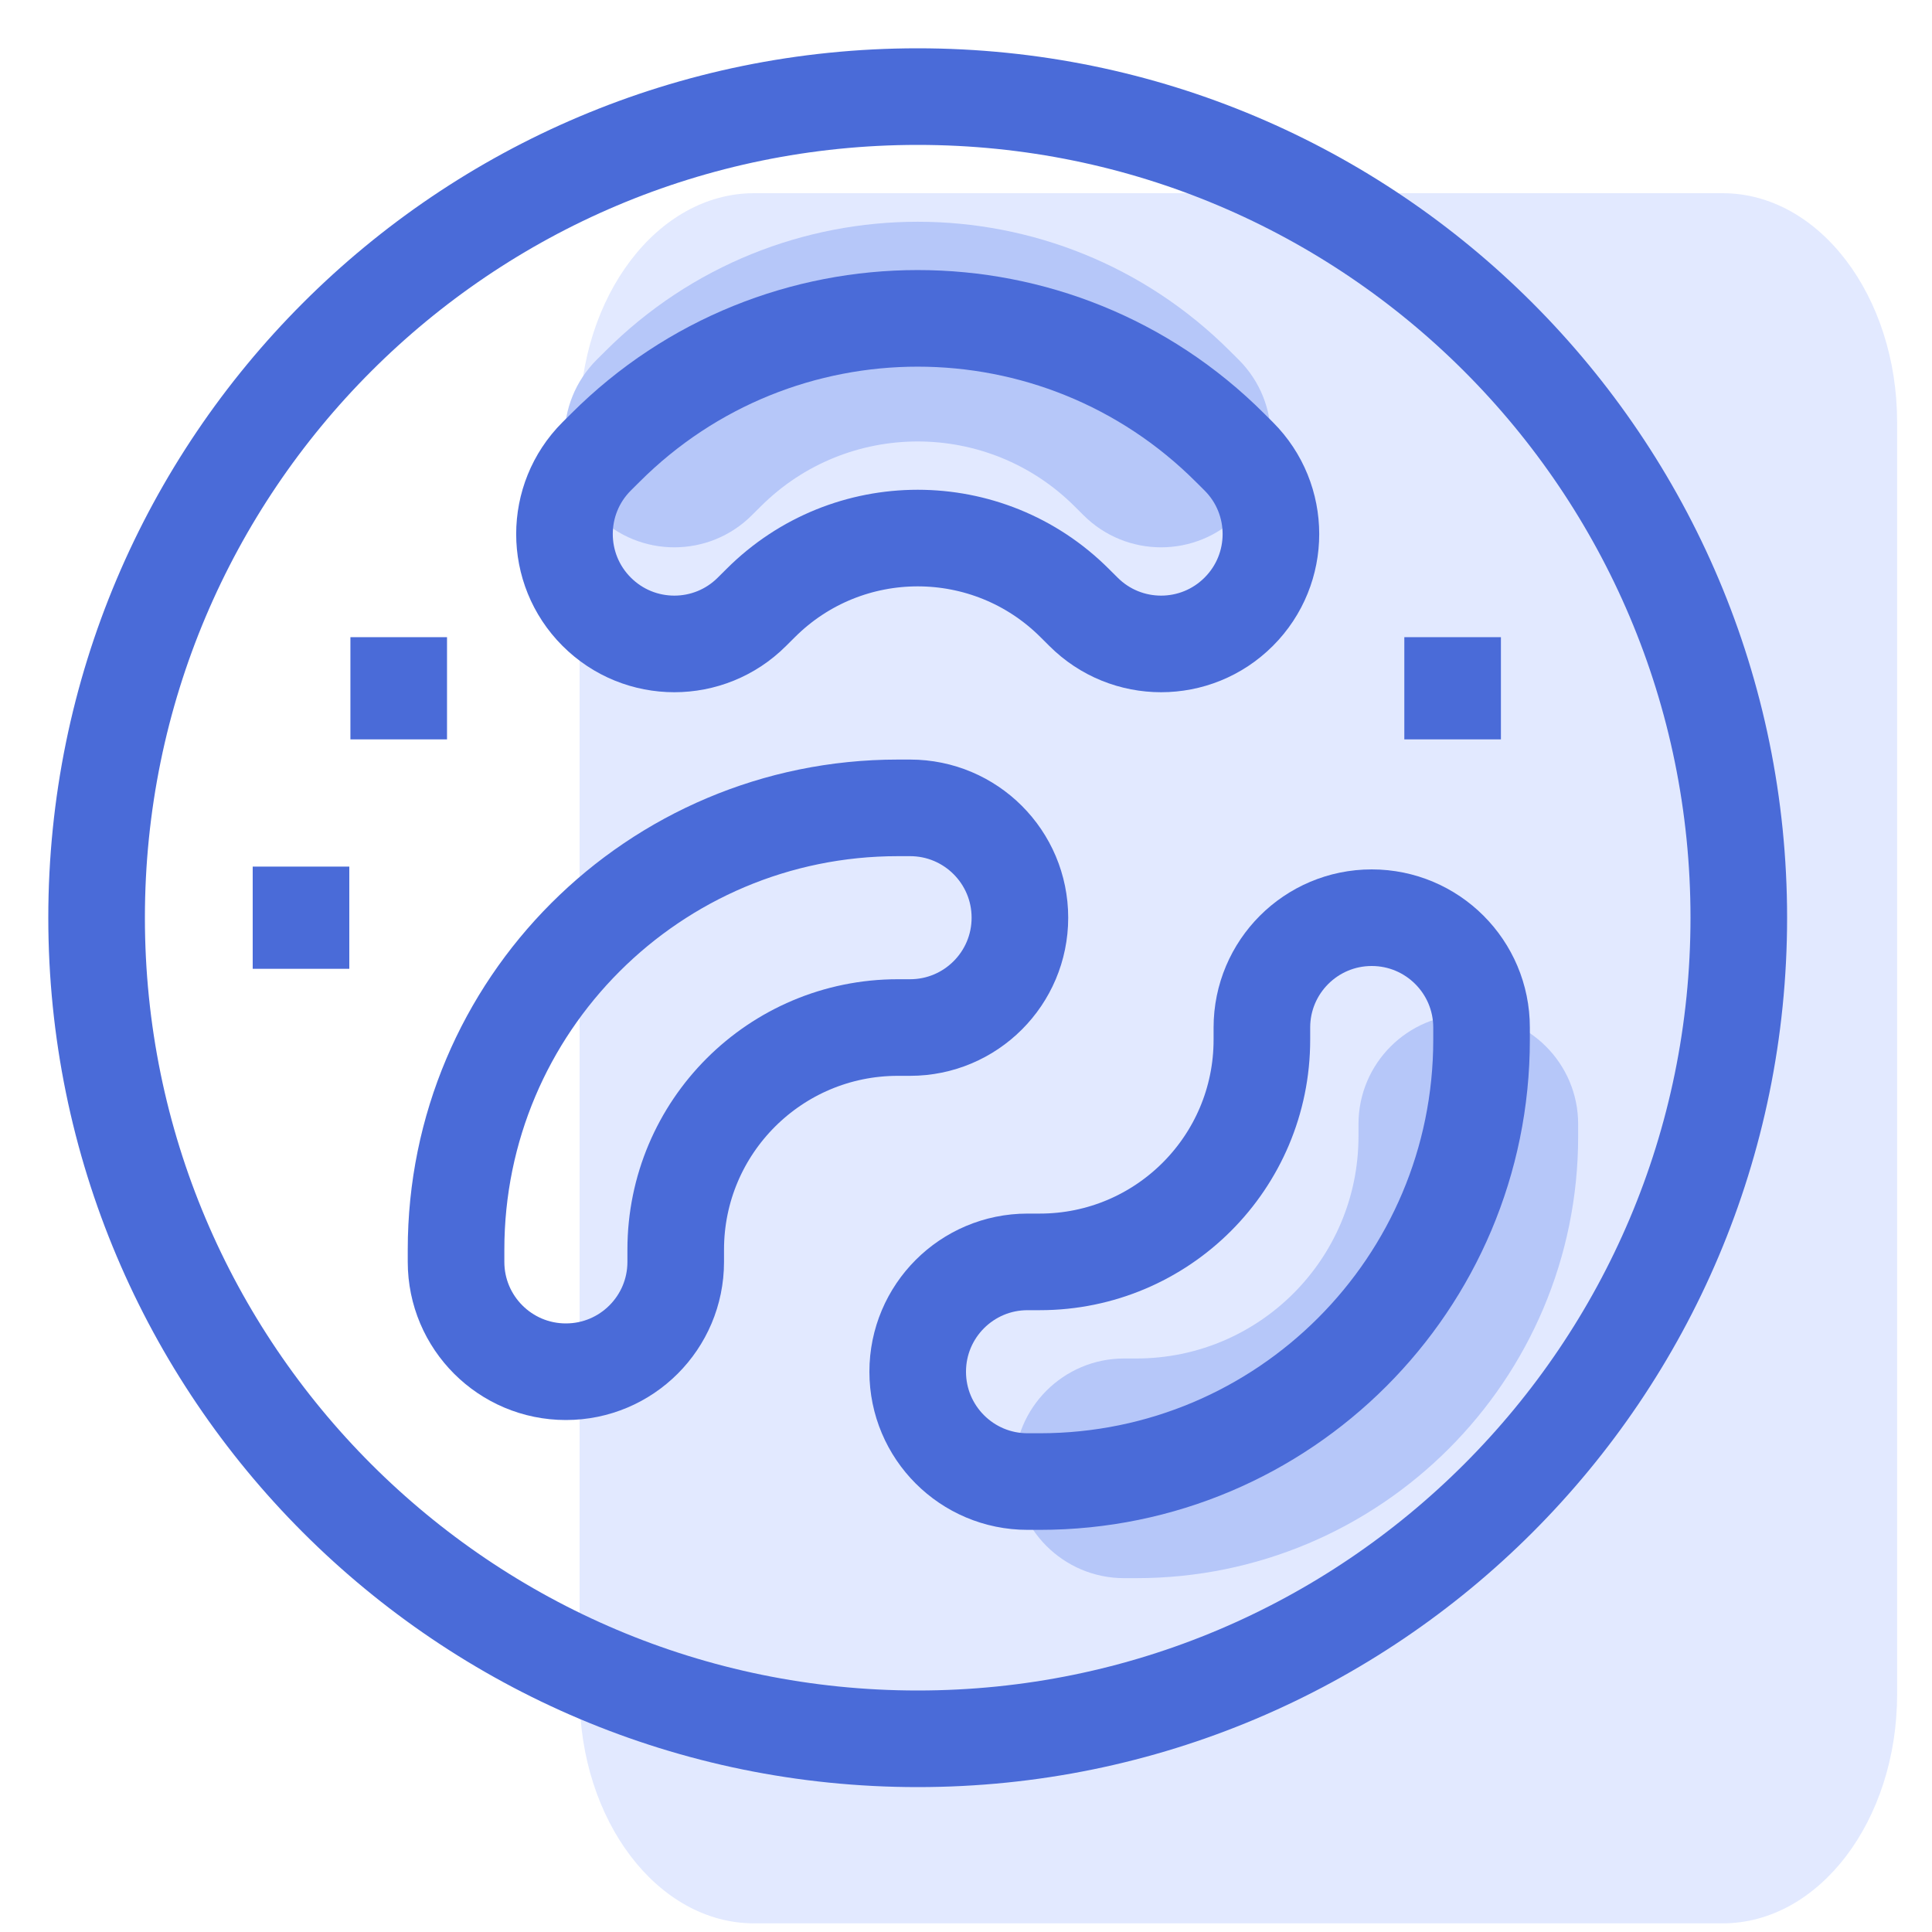
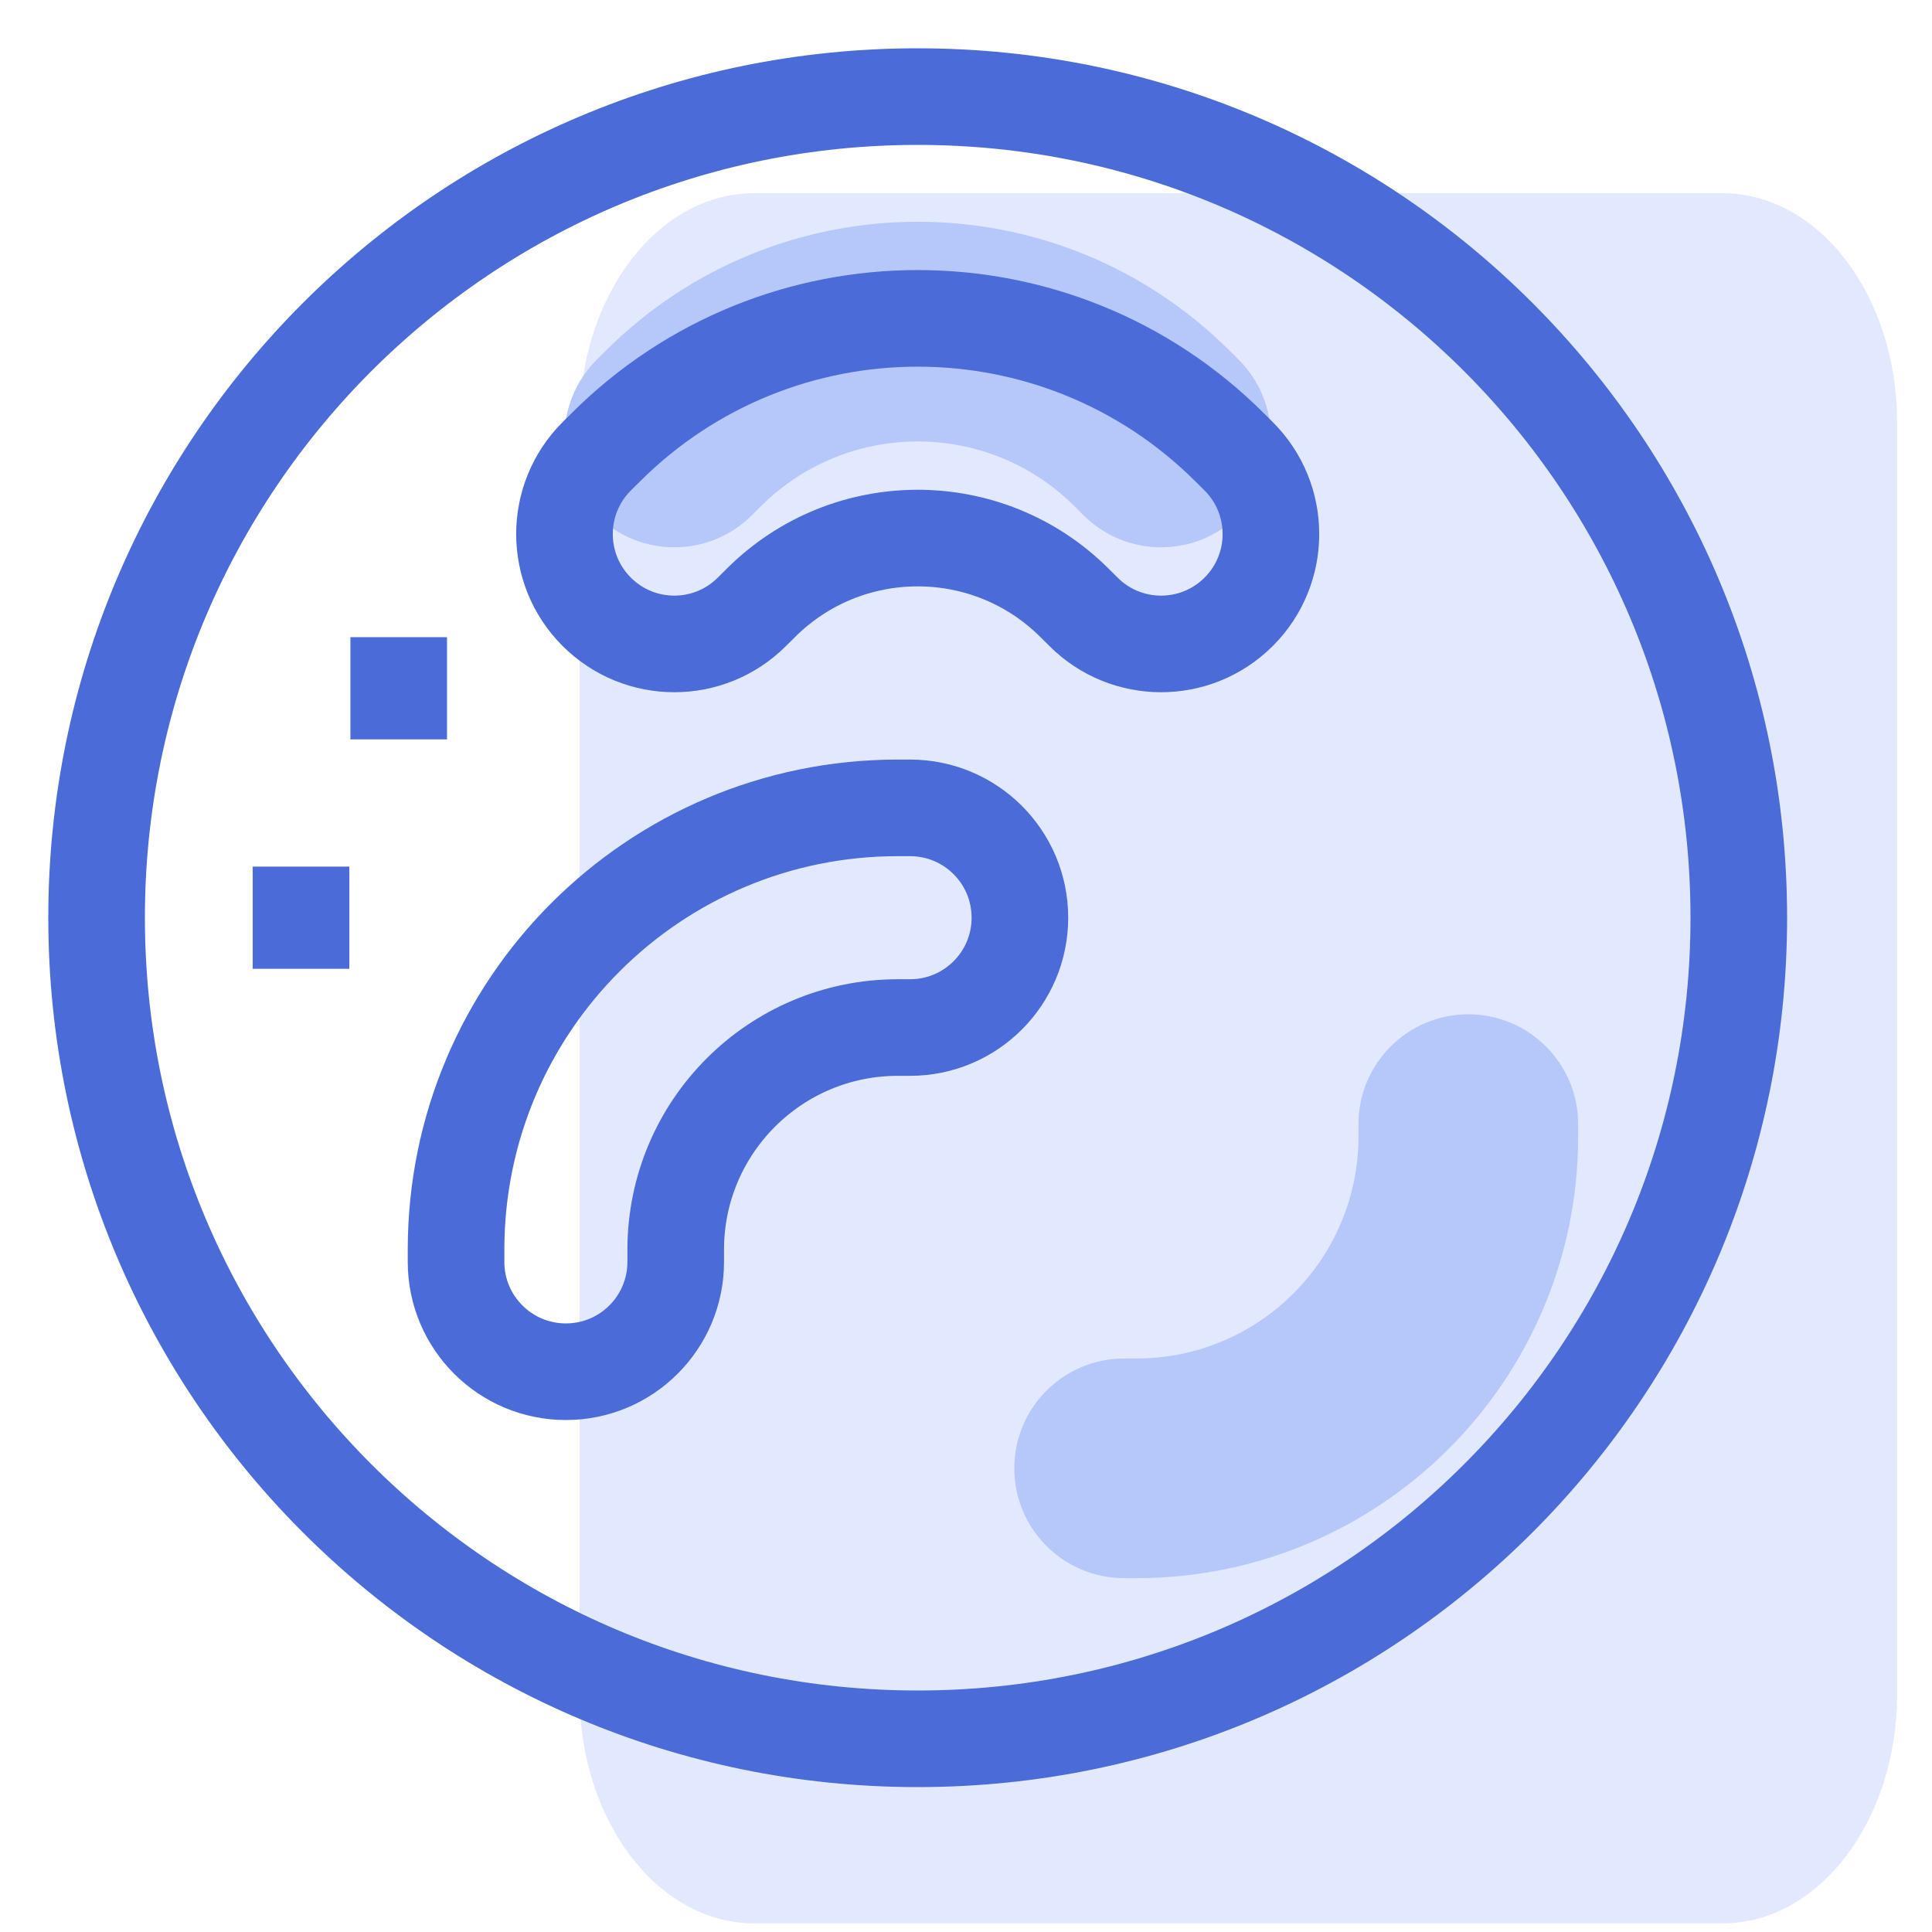
<svg xmlns="http://www.w3.org/2000/svg" width="40" height="40" viewBox="0 0 40 40" fill="none">
  <g id="Group 1000005449">
    <path id="Vector" opacity="0.8" d="M35.665 4H15.613C13.618 4 12 6.124 12 8.745V35.076C12 37.697 13.618 39.821 15.613 39.821H35.665C37.66 39.821 39.278 37.697 39.278 35.076V8.745C39.278 6.124 37.66 4 35.665 4Z" fill="#DBE3FF" />
    <g id="Group">
      <path id="Vector_2" d="M19 36C28.389 36 36 28.389 36 19C36 9.611 28.389 2 19 2C9.611 2 2 9.611 2 19C2 28.389 9.611 36 19 36Z" stroke="#4A6BD8" stroke-width="2" stroke-miterlimit="10" />
      <path id="Vector_3" d="M23.274 32.674H23.527C28.579 32.674 32.674 28.579 32.674 23.527V23.274C32.674 22.018 31.656 21 30.4 21C29.144 21 28.126 22.018 28.126 23.274V23.527C28.126 26.067 26.067 28.126 23.527 28.126H23.274C22.018 28.126 21 29.144 21 30.4C21 31.656 22.018 32.674 23.274 32.674Z" fill="#B6C7F9" />
-       <path id="Vector_4" d="M21.274 30.674H21.527C26.579 30.674 30.674 26.579 30.674 21.527V21.274C30.674 20.018 29.656 19 28.4 19C27.144 19 26.126 20.018 26.126 21.274V21.527C26.126 24.067 24.067 26.126 21.527 26.126H21.274C20.018 26.126 19 27.144 19 28.4C19 29.656 20.018 30.674 21.274 30.674Z" stroke="#4A6BD8" stroke-width="2" stroke-miterlimit="10" />
      <path id="Vector_5" d="M18.842 16.726H18.589C13.537 16.726 9.442 20.821 9.442 25.873V26.126C9.442 27.382 10.46 28.4 11.716 28.4C12.972 28.4 13.99 27.382 13.99 26.126V25.873C13.99 23.333 16.049 21.274 18.589 21.274H18.842C20.098 21.274 21.116 20.256 21.116 19C21.116 17.744 20.098 16.726 18.842 16.726Z" stroke="#4A6BD8" stroke-width="2" stroke-miterlimit="10" />
      <path id="Vector_6" d="M25.647 7.449L25.468 7.271C21.896 3.698 16.104 3.698 12.532 7.271L12.353 7.449C11.465 8.337 11.465 9.777 12.353 10.665C13.241 11.554 14.681 11.554 15.569 10.665L15.748 10.487C17.544 8.691 20.456 8.691 22.252 10.487L22.431 10.665C23.319 11.554 24.759 11.554 25.647 10.665C26.535 9.777 26.535 8.337 25.647 7.449Z" fill="#B6C7F9" />
      <path id="Vector_7" d="M25.647 9.449L25.468 9.271C21.896 5.698 16.104 5.698 12.532 9.271L12.353 9.449C11.465 10.337 11.465 11.777 12.353 12.665C13.241 13.554 14.681 13.554 15.569 12.665L15.748 12.487C17.544 10.691 20.456 10.691 22.252 12.487L22.431 12.665C23.319 13.554 24.759 13.554 25.647 12.665C26.535 11.777 26.535 10.337 25.647 9.449Z" stroke="#4A6BD8" stroke-width="2" stroke-miterlimit="10" />
-       <path id="Vector_8" d="M30.075 13.192V15.308" stroke="#4A6BD8" stroke-width="2" stroke-miterlimit="10" />
      <path id="Vector_9" d="M8.255 13.192V15.308" stroke="#4A6BD8" stroke-width="2" stroke-miterlimit="10" />
      <path id="Vector_10" d="M6.232 17.942V20.058" stroke="#4A6BD8" stroke-width="2" stroke-miterlimit="10" />
    </g>
  </g>
</svg>